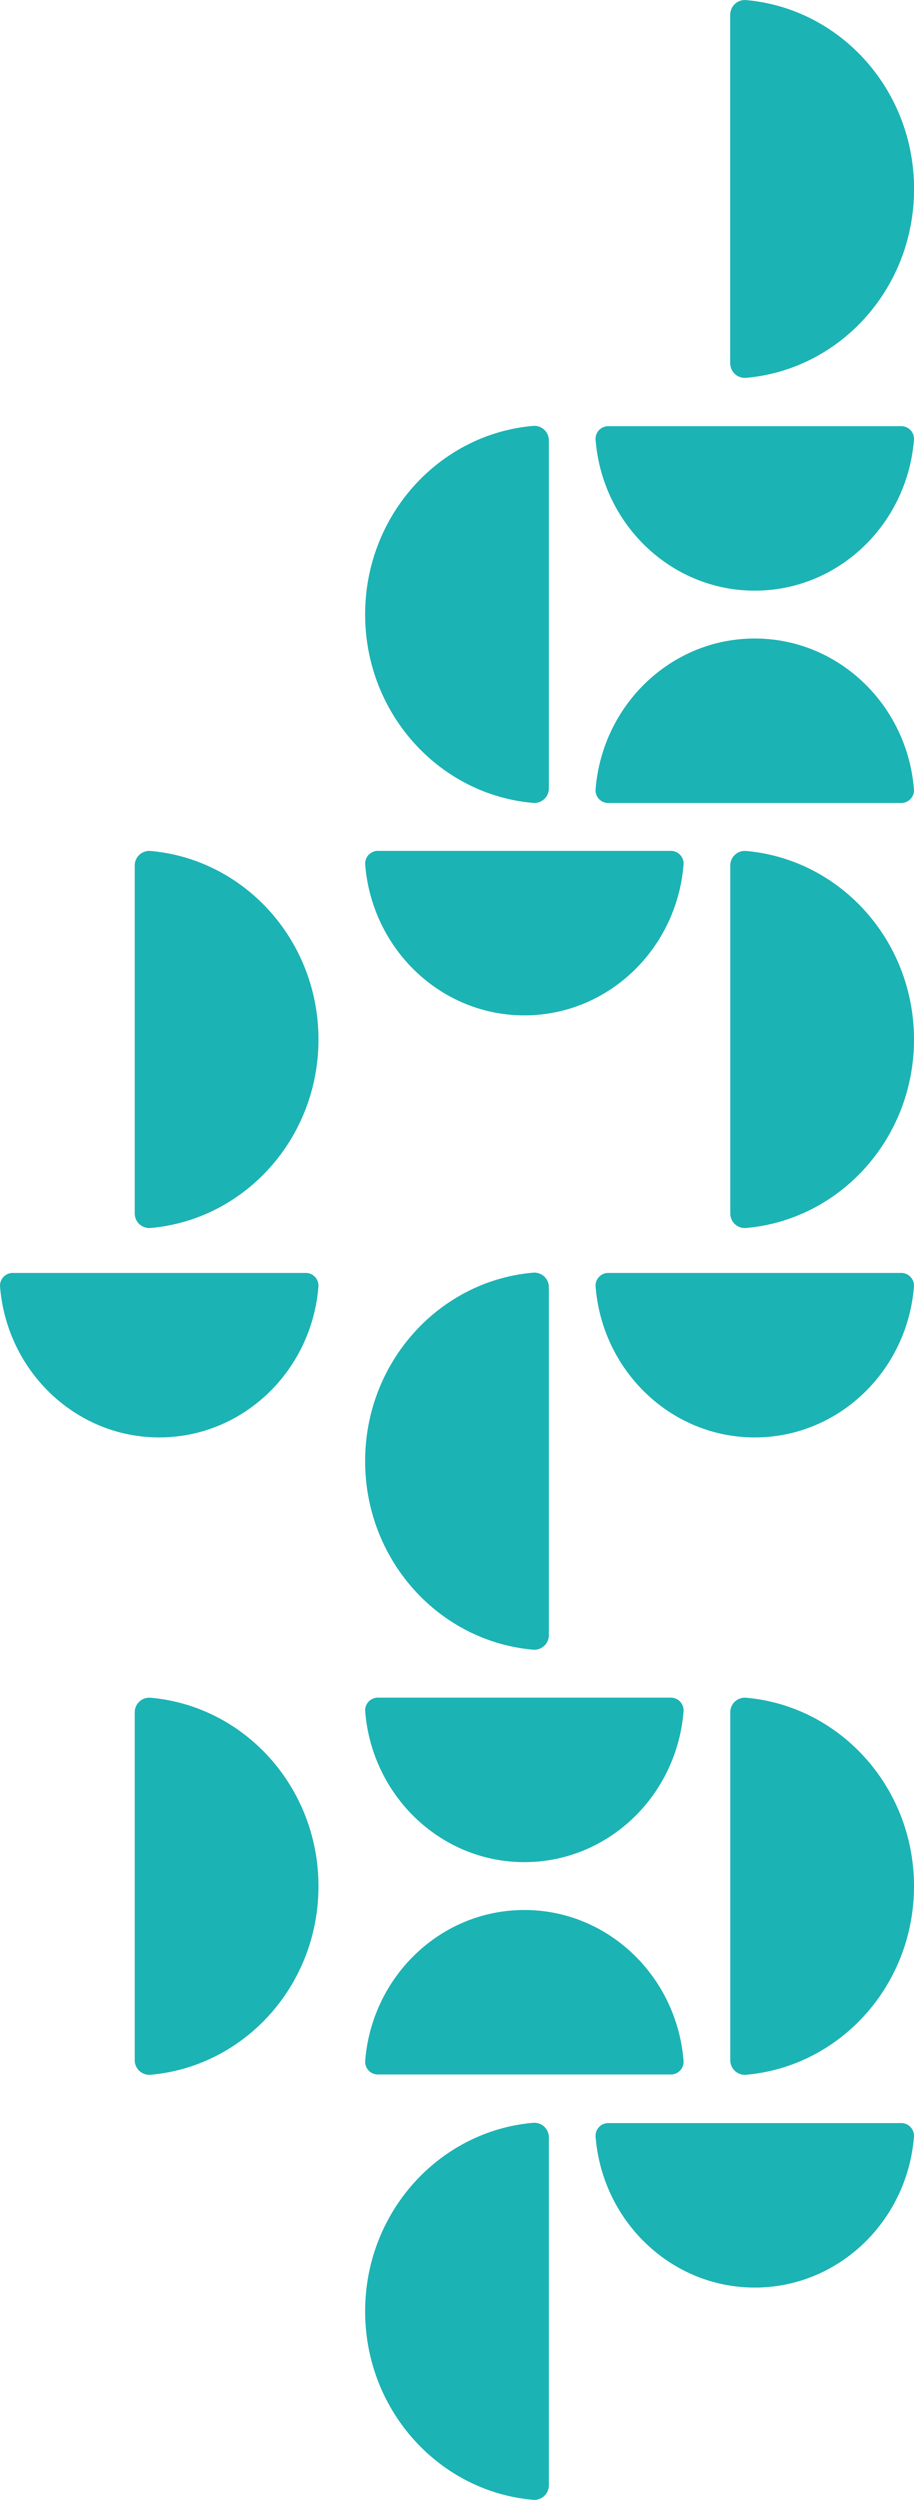
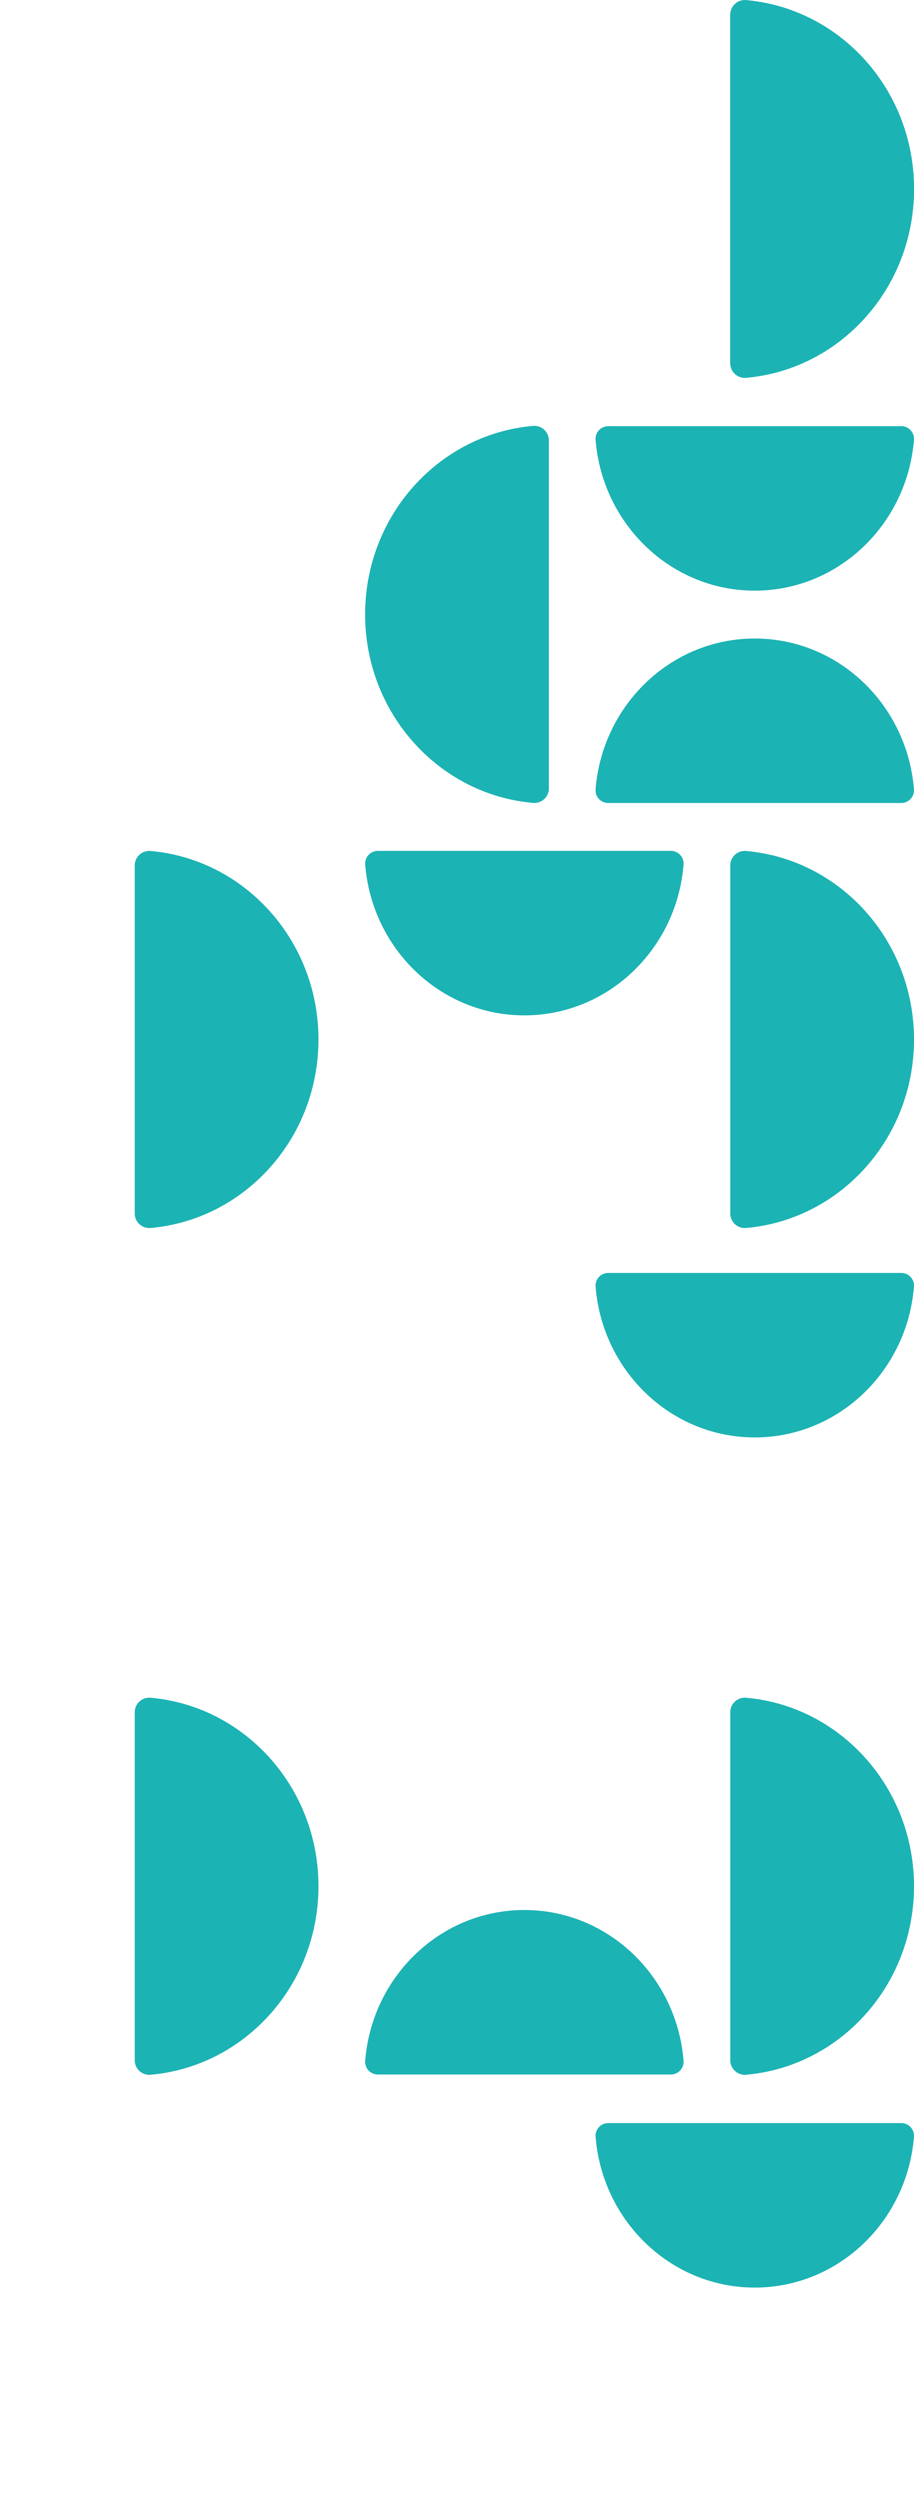
<svg xmlns="http://www.w3.org/2000/svg" width="331.107" height="905.619" viewBox="0 0 331.107 905.619">
  <g transform="translate(-425.962 -75.835)">
-     <path d="M59.589,57.682c0,30.351-24.06,55.243-54.674,57.67A4.606,4.606,0,0,1,0,110.775V4.592A4.6,4.6,0,0,1,4.914.014C35.529,2.439,59.589,27.331,59.589,57.682" transform="translate(541.329 536.964) rotate(90)" fill="#1cb3b4" />
    <path d="M68.324,0c35.95,0,65.434,26.874,68.307,61.07a5.283,5.283,0,0,1-5.423,5.49H5.44A5.281,5.281,0,0,1,.017,61.07C2.889,26.874,32.376,0,68.324,0" transform="translate(541.33 690.821) rotate(90)" fill="#1cb3b4" />
-     <path d="M68.323,66.558C32.374,66.558,2.889,39.686.017,5.49A5.283,5.283,0,0,1,5.439,0H131.207a5.281,5.281,0,0,1,5.423,5.49c-2.873,34.2-32.359,61.068-68.307,61.068" transform="translate(624.795 844.807) rotate(90)" fill="#1cb3b4" />
-     <path d="M68.323,66.558C32.374,66.558,2.889,39.686.017,5.49A5.283,5.283,0,0,1,5.439,0H131.207a5.281,5.281,0,0,1,5.423,5.49c-2.873,34.2-32.359,61.068-68.307,61.068" transform="translate(624.795 536.834) rotate(90)" fill="#1cb3b4" />
    <path d="M0,57.682C0,27.331,24.06,2.439,54.674.014a4.6,4.6,0,0,1,4.914,4.578V110.775a4.606,4.606,0,0,1-4.914,4.578C24.06,112.926,0,88.033,0,57.682" transform="translate(673.603 767.749) rotate(90)" fill="#1cb3b4" />
    <path d="M59.589,57.682c0,30.351-24.06,55.243-54.674,57.67A4.606,4.606,0,0,1,0,110.775V4.592A4.6,4.6,0,0,1,4.914.014C35.529,2.439,59.589,27.331,59.589,57.682" transform="translate(757.068 844.936) rotate(90)" fill="#1cb3b4" />
    <path d="M59.589,57.682c0,30.351-24.06,55.243-54.674,57.67A4.606,4.606,0,0,1,0,110.775V4.592A4.6,4.6,0,0,1,4.914.014C35.529,2.439,59.589,27.331,59.589,57.682" transform="translate(757.068 536.964) rotate(90)" fill="#1cb3b4" />
-     <path d="M59.589,57.684c0-30.351-24.06-55.245-54.674-57.67A4.606,4.606,0,0,0,0,4.592V110.775a4.6,4.6,0,0,0,4.914,4.578c30.615-2.425,54.674-27.319,54.674-57.668" transform="translate(673.604 690.821) rotate(90)" fill="#1cb3b4" />
    <path d="M68.324,0c35.95,0,65.434,26.874,68.307,61.07a5.283,5.283,0,0,1-5.423,5.49H5.44A5.281,5.281,0,0,1,.017,61.07C2.889,26.874,32.376,0,68.324,0" transform="translate(541.33 384.072) rotate(90)" fill="#1cb3b4" />
    <path d="M68.323,66.558C32.374,66.558,2.889,39.686.017,5.49A5.283,5.283,0,0,1,5.439,0H131.207a5.281,5.281,0,0,1,5.423,5.49c-2.873,34.2-32.359,61.068-68.307,61.068" transform="translate(624.795 230.085) rotate(90)" fill="#1cb3b4" />
    <path d="M59.589,57.682c0,30.351-24.06,55.243-54.674,57.67A4.606,4.606,0,0,1,0,110.775V4.592A4.6,4.6,0,0,1,4.914.014C35.529,2.439,59.589,27.331,59.589,57.682" transform="translate(757.068 230.215) rotate(90)" fill="#1cb3b4" />
    <path d="M59.589,57.684c0-30.351-24.06-55.245-54.674-57.67A4.606,4.606,0,0,0,0,4.592V110.775a4.6,4.6,0,0,0,4.914,4.578c30.615-2.425,54.674-27.319,54.674-57.668" transform="translate(673.604 384.072) rotate(90)" fill="#1cb3b4" />
    <path d="M0,57.684c0,30.349,24.06,55.243,54.674,57.668a4.6,4.6,0,0,0,4.914-4.578V4.592A4.606,4.606,0,0,0,54.674.014C24.06,2.439,0,27.333,0,57.684" transform="translate(757.068 307.143) rotate(90)" fill="#1cb3b4" />
    <path d="M68.324,0c35.95,0,65.434,26.874,68.307,61.07a5.283,5.283,0,0,1-5.423,5.49H5.44A5.281,5.281,0,0,1,.017,61.07C2.889,26.874,32.376,0,68.324,0" transform="translate(757.069 690.821) rotate(90)" fill="#1cb3b4" />
    <path d="M68.324,0c35.95,0,65.434,26.874,68.307,61.07a5.283,5.283,0,0,1-5.423,5.49H5.44A5.281,5.281,0,0,1,.017,61.07C2.889,26.874,32.376,0,68.324,0" transform="translate(757.069 384.072) rotate(90)" fill="#1cb3b4" />
    <path d="M68.324,0c35.95,0,65.434,26.874,68.307,61.07a5.283,5.283,0,0,1-5.423,5.49H5.44A5.281,5.281,0,0,1,.017,61.07C2.889,26.874,32.376,0,68.324,0" transform="translate(757.069 76.099) rotate(90)" fill="#1cb3b4" />
    <path d="M68.324,66.56c35.95,0,65.434-26.874,68.307-61.07A5.283,5.283,0,0,0,131.208,0H5.44A5.281,5.281,0,0,0,.017,5.49c2.873,34.2,32.359,61.07,68.307,61.07" transform="translate(690.51 212.482) rotate(-90)" fill="#1cb3b4" />
  </g>
</svg>